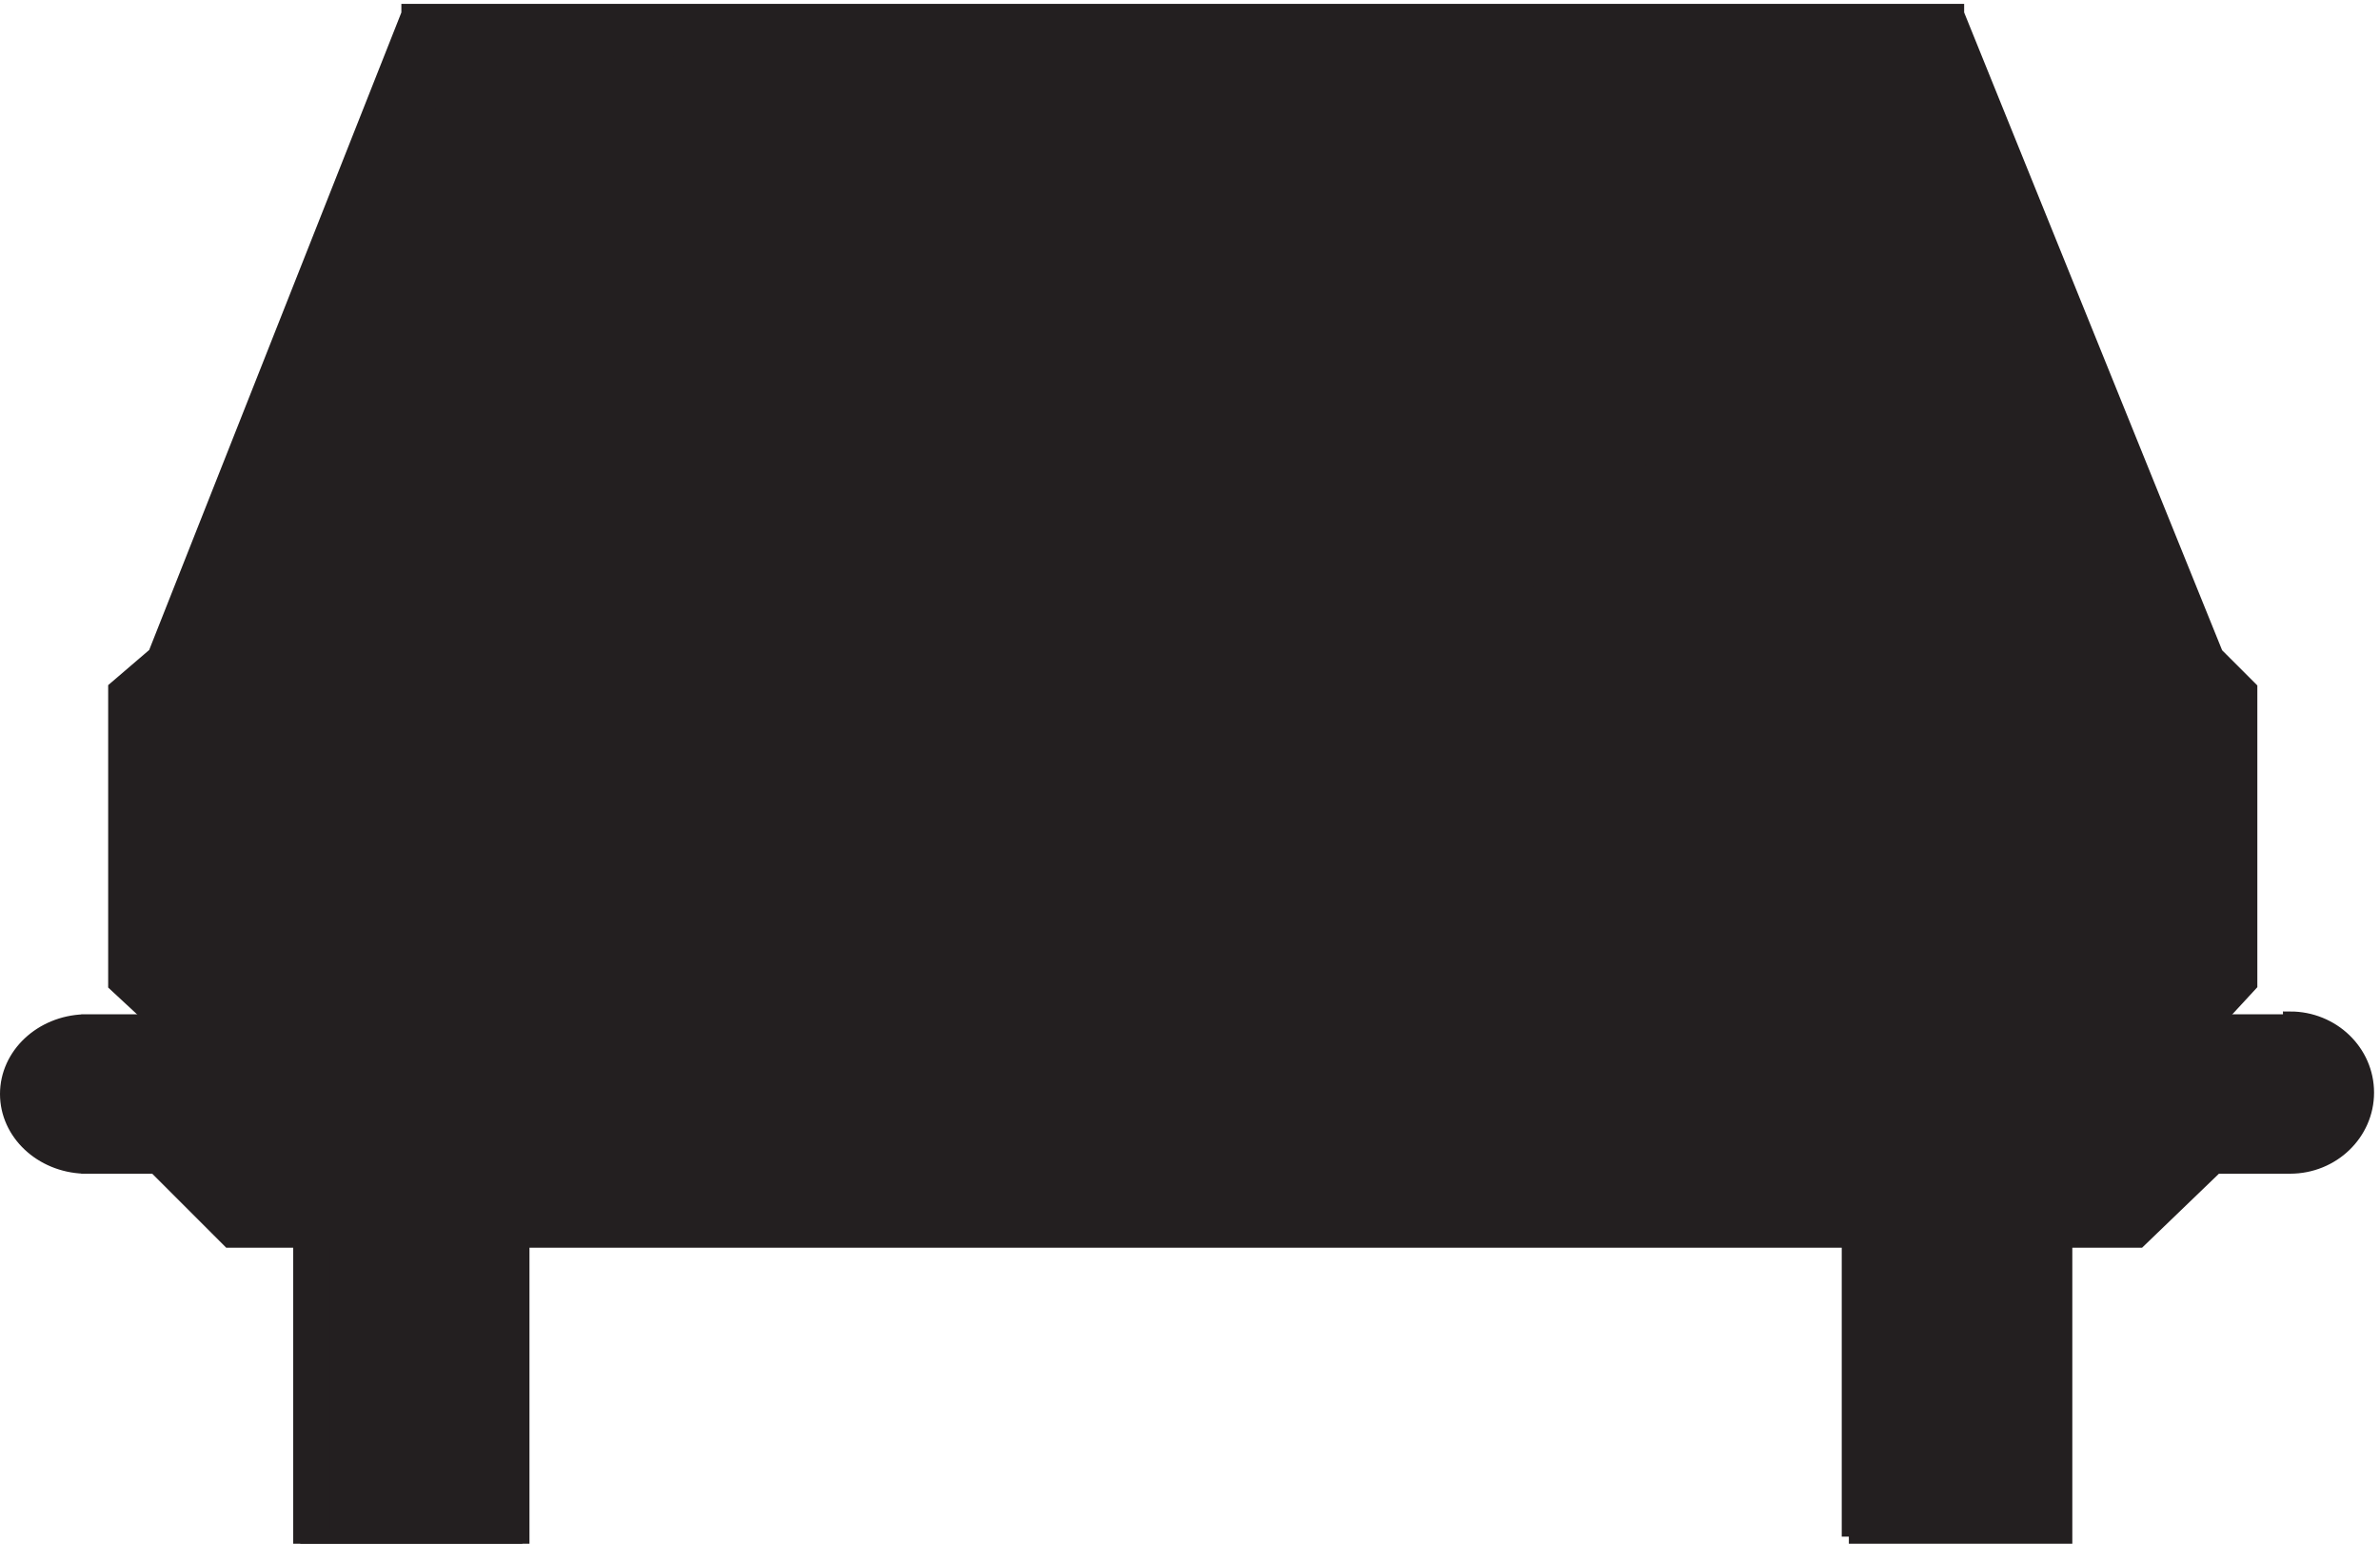
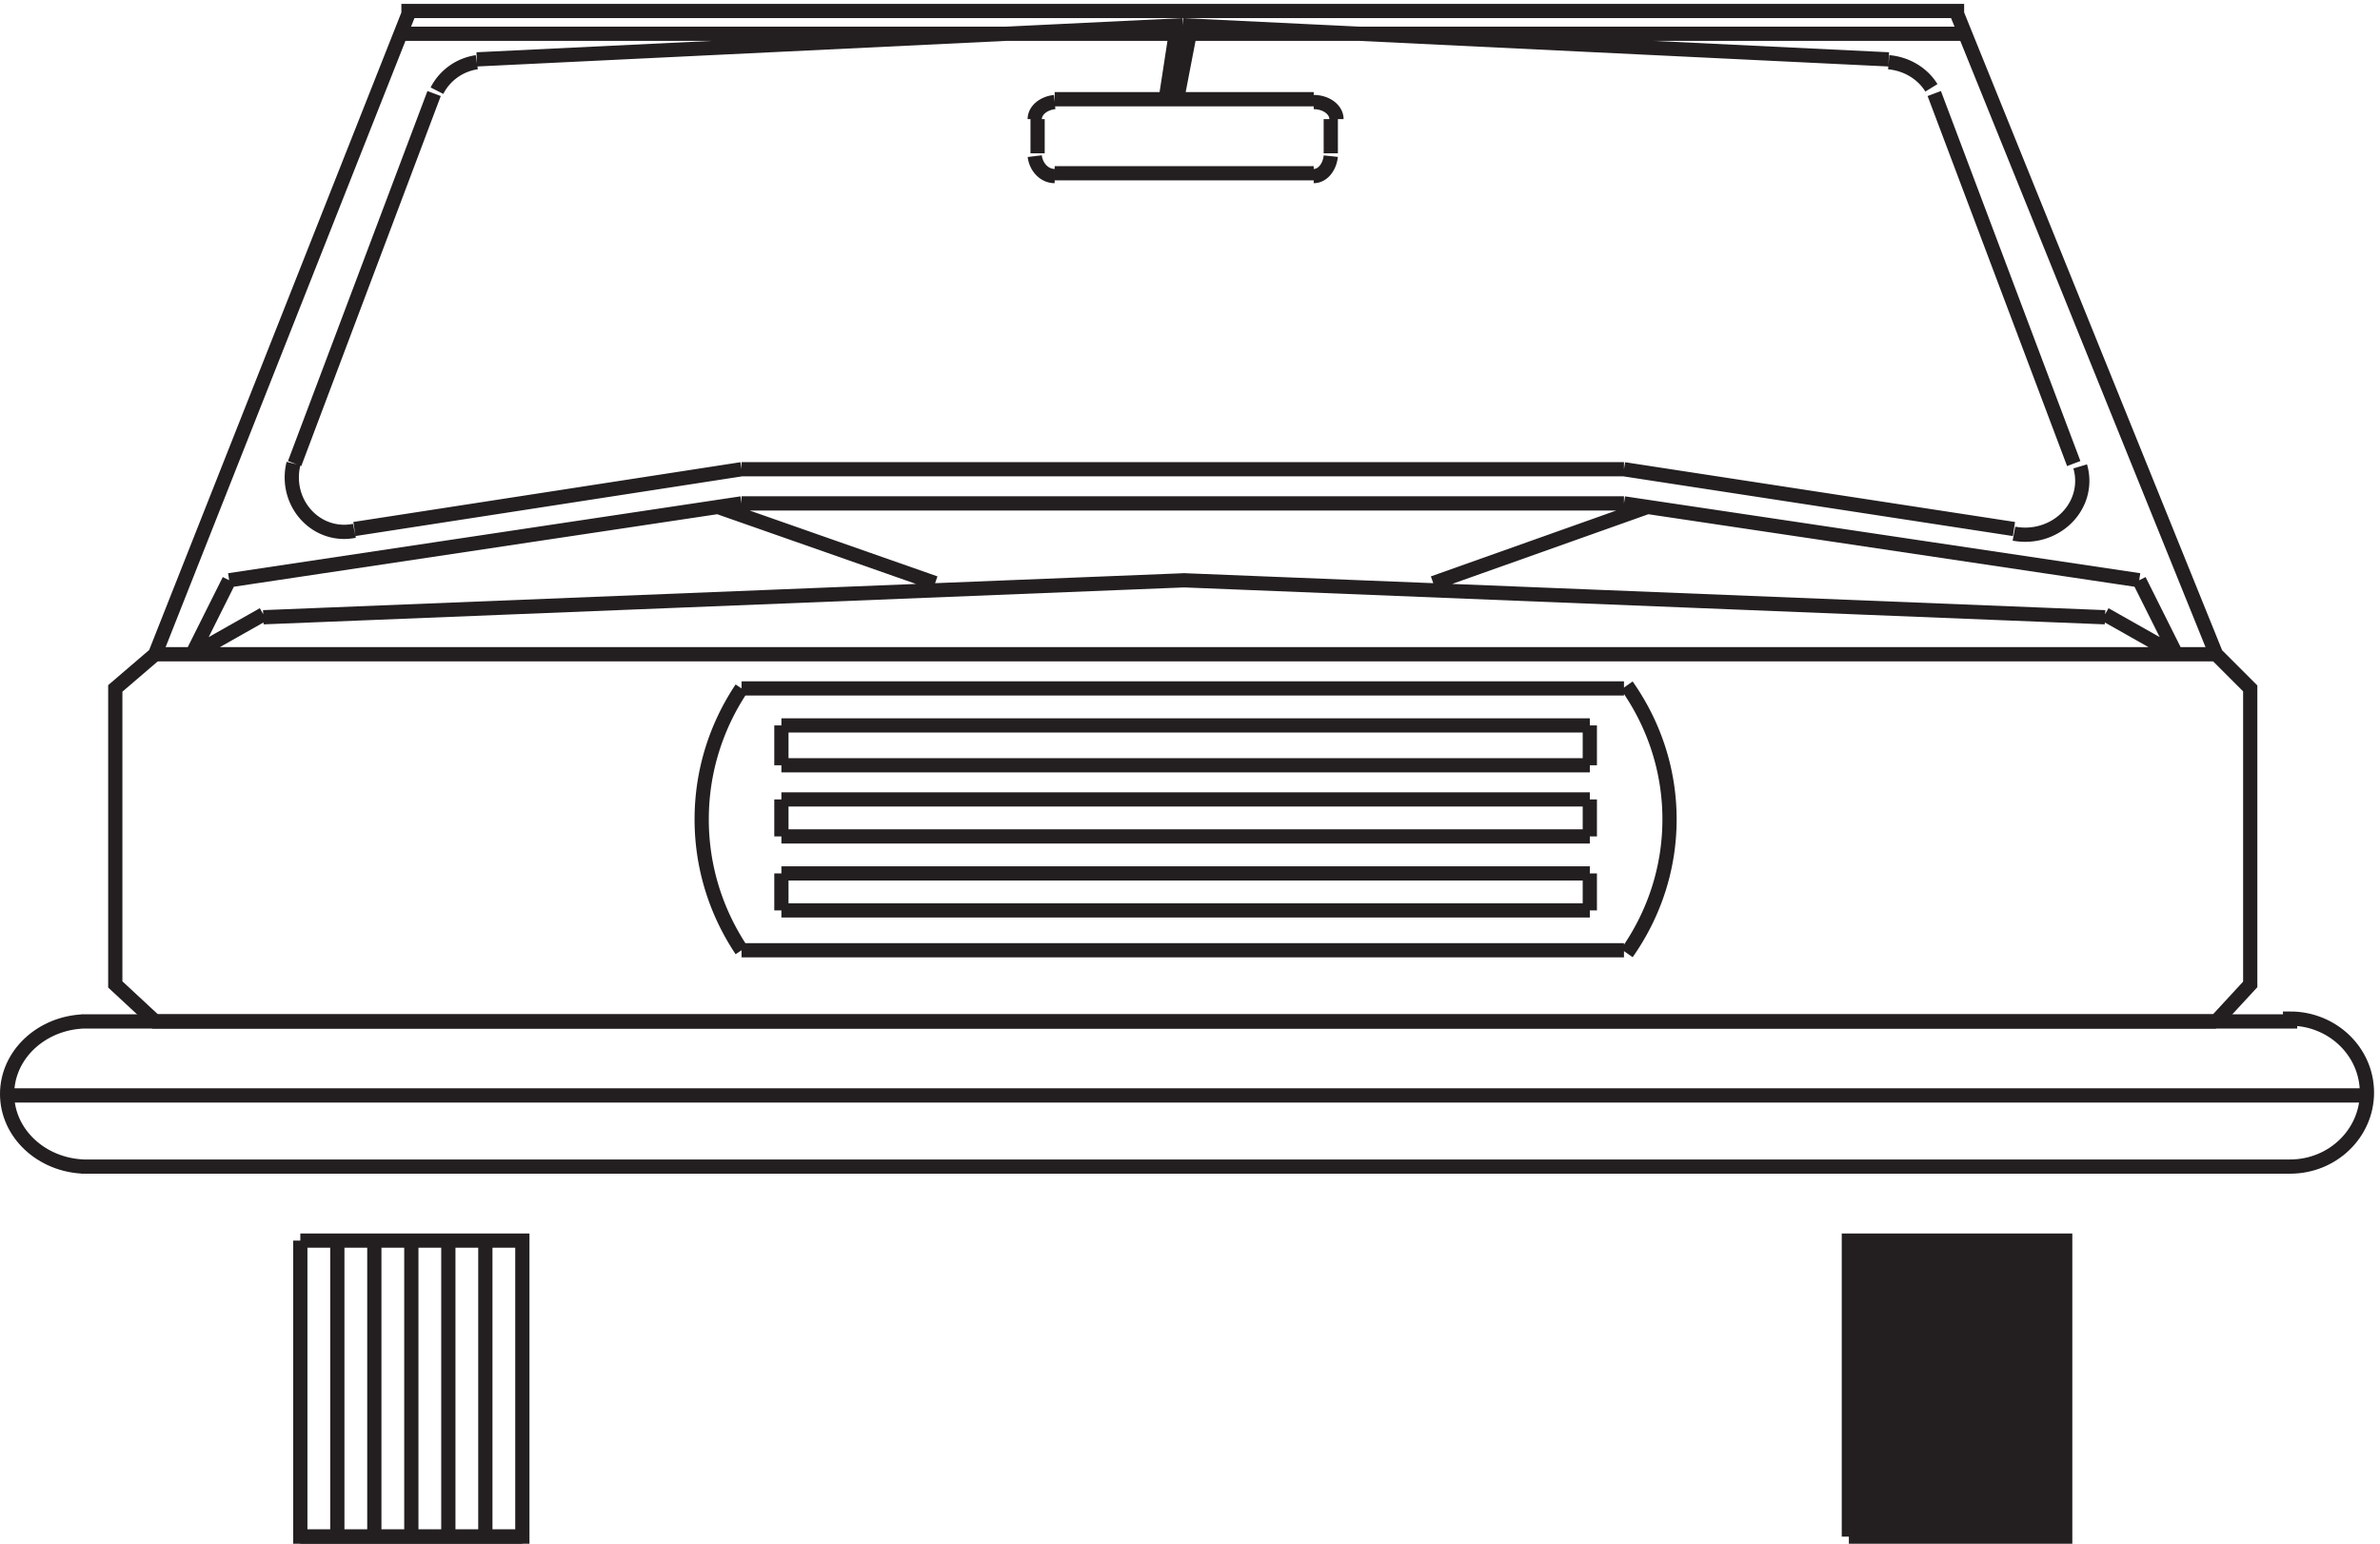
<svg xmlns="http://www.w3.org/2000/svg" xml:space="preserve" width="166.8" height="108.2">
-   <path d="m1167.33 275.164 18 19.5v156l-18 18-136.5 337.5v1.5H214.832v-1.5l-133.5-337.5-21-18v-156l21-19.5H1167.33" style="fill:#231f20;fill-opacity:1;fill-rule:evenodd;stroke:none" transform="matrix(.133 0 0 -.133 .056 108.189)" />
  <path d="m1167.33 275.164 18 19.5v156l-18 18-136.5 337.5v1.5H214.832v-1.5l-133.5-337.5-21-18v-156l21-19.5H1167.33" style="fill:none;stroke:#231f20;stroke-width:7.5;stroke-linecap:butt;stroke-linejoin:miter;stroke-miterlimit:10;stroke-dasharray:none;stroke-opacity:1" transform="matrix(.133 0 0 -.133 .056 108.189)" />
-   <path d="M157.832 159.664v-156h117v156h-117" style="fill:#231f20;fill-opacity:1;fill-rule:evenodd;stroke:none" transform="matrix(.133 0 0 -.133 .056 108.189)" />
  <path d="M157.832 159.664v-156h117v156h-117" style="fill:none;stroke:#231f20;stroke-width:7.5;stroke-linecap:butt;stroke-linejoin:miter;stroke-miterlimit:10;stroke-dasharray:none;stroke-opacity:1" transform="matrix(.133 0 0 -.133 .056 108.189)" />
  <path d="M973.832 3.664v156h113.998v-156H973.832" style="fill:#231f20;fill-opacity:1;fill-rule:evenodd;stroke:none" transform="matrix(.133 0 0 -.133 .056 108.189)" />
  <path d="M973.832 3.664v156h113.998v-156H973.832m134.998 484.5-485.998 19.5m542.998-39H79.832m956.998 327H210.332m414-288-486-19.5m251.996-37.5c-13.289-19.902-20.996-43.582-20.996-68.996 0-25.414 7.711-49.098 21-69.004m-236.098 256.5a29.953 29.953 0 0 1-.902-7.305c0-15.847 12.348-28.695 27.578-28.695 1.856 0 3.668.191 5.422.555m64.5 246.945c-9.215-1.351-16.973-7.094-21-15m627.004-454.5c14.219 20.231 22.496 44.457 22.496 70.5s-8.277 50.274-22.5 70.5m-165 268.5c4.586 0 8.375 4.566 9 10.5m3 19.5c0 4.973-5.371 9-12 9m-147-28.5c.731-5.934 5.156-10.5 10.5-10.5m0 39c-5.934-.625-10.5-4.414-10.5-9m472.498 16.5c-4.54 7.406-12.83 12.625-22.498 13.5m65.998-248.453c1.91-.356 3.88-.547 5.91-.547 16.62 0 30.09 12.711 30.09 28.391 0 2.636-.38 5.187-1.1 7.609m-240.398-19.5 271.498-40.5M3.332 236.164H1243.83m-853.498 330h232.5m-372 216 372 18m-232.5-252h232.5m-246-1.5 115.5-40.5m-102-193.5h465m-465 138h465m-735 57 270 40.5m-135-388.5v-156m-19.5 0v156m-19.5 0v-156m-19.5 0v156m-19.5 0v-156m-19.5.004h117m-174 464.996 19.5 39m-16.5-37.5 34.5 19.5m16.5 79.5 73.5 195m-42-229.5 204 31.5m364.5-60 114 40.5m-457.5-213h426m-426 19.5h426m-426 19.5h426m-426 19.5h426m-426 18h426m-426 21h426m-426-97.5v19.5m0 19.5v19.5m0 18v21m658.498-427.5v156m-19.5 0v-156m-19.5 0v156m-19.5 0v-156m-20.998 0v156m-16.5-155.996h113.998M837.332 353.164v-19.5m0 58.5v-19.5m0 58.5v-21m-214.5 390 372-18m-372-216h232.5m-232.5-18h232.5m-232.5 174h69m9 10.5v18m-78 10.5h69m-78 0 6 39m-64.5-78h67.5m-76.5 10.5v18m9 10.5h67.5m-3 0 7.5 39m391.498-36 73.5-195m-236.998-3 205.498-31.5m66-27 19.5-39m-37.5 21 34.5-19.5" style="fill:none;stroke:#231f20;stroke-width:7.5;stroke-linecap:butt;stroke-linejoin:miter;stroke-miterlimit:10;stroke-dasharray:none;stroke-opacity:1" transform="matrix(.133 0 0 -.133 .056 108.189)" />
-   <path d="M42.332 198.664H1206.33c22.37 0 40.5 17.461 40.5 39s-18.13 39-40.5 39v-1.5H42.332h1.496c-22.512-.789-40.496-17.613-40.496-38.246 0-20.641 17.988-37.465 40.5-38.254h-1.5" style="fill:#231f20;fill-opacity:1;fill-rule:evenodd;stroke:none" transform="matrix(.133 0 0 -.133 .056 108.189)" />
  <path d="M42.332 198.664H1206.33c22.37 0 40.5 17.461 40.5 39s-18.13 39-40.5 39v-1.5H42.332h1.496c-22.512-.789-40.496-17.613-40.496-38.246 0-20.641 17.988-37.465 40.5-38.254h-1.5" style="fill:none;stroke:#231f20;stroke-width:7.5;stroke-linecap:butt;stroke-linejoin:miter;stroke-miterlimit:10;stroke-dasharray:none;stroke-opacity:1" transform="matrix(.133 0 0 -.133 .056 108.189)" />
-   <path d="m81.332 198.664 39-39H1126.83l40.5 39H81.332" style="fill:#231f20;fill-opacity:1;fill-rule:evenodd;stroke:none" transform="matrix(.133 0 0 -.133 .056 108.189)" />
-   <path d="m81.332 198.664 39-39H1126.83l40.5 39H81.332" style="fill:none;stroke:#231f20;stroke-width:7.5;stroke-linecap:butt;stroke-linejoin:miter;stroke-miterlimit:10;stroke-dasharray:none;stroke-opacity:1" transform="matrix(.133 0 0 -.133 .056 108.189)" />
</svg>